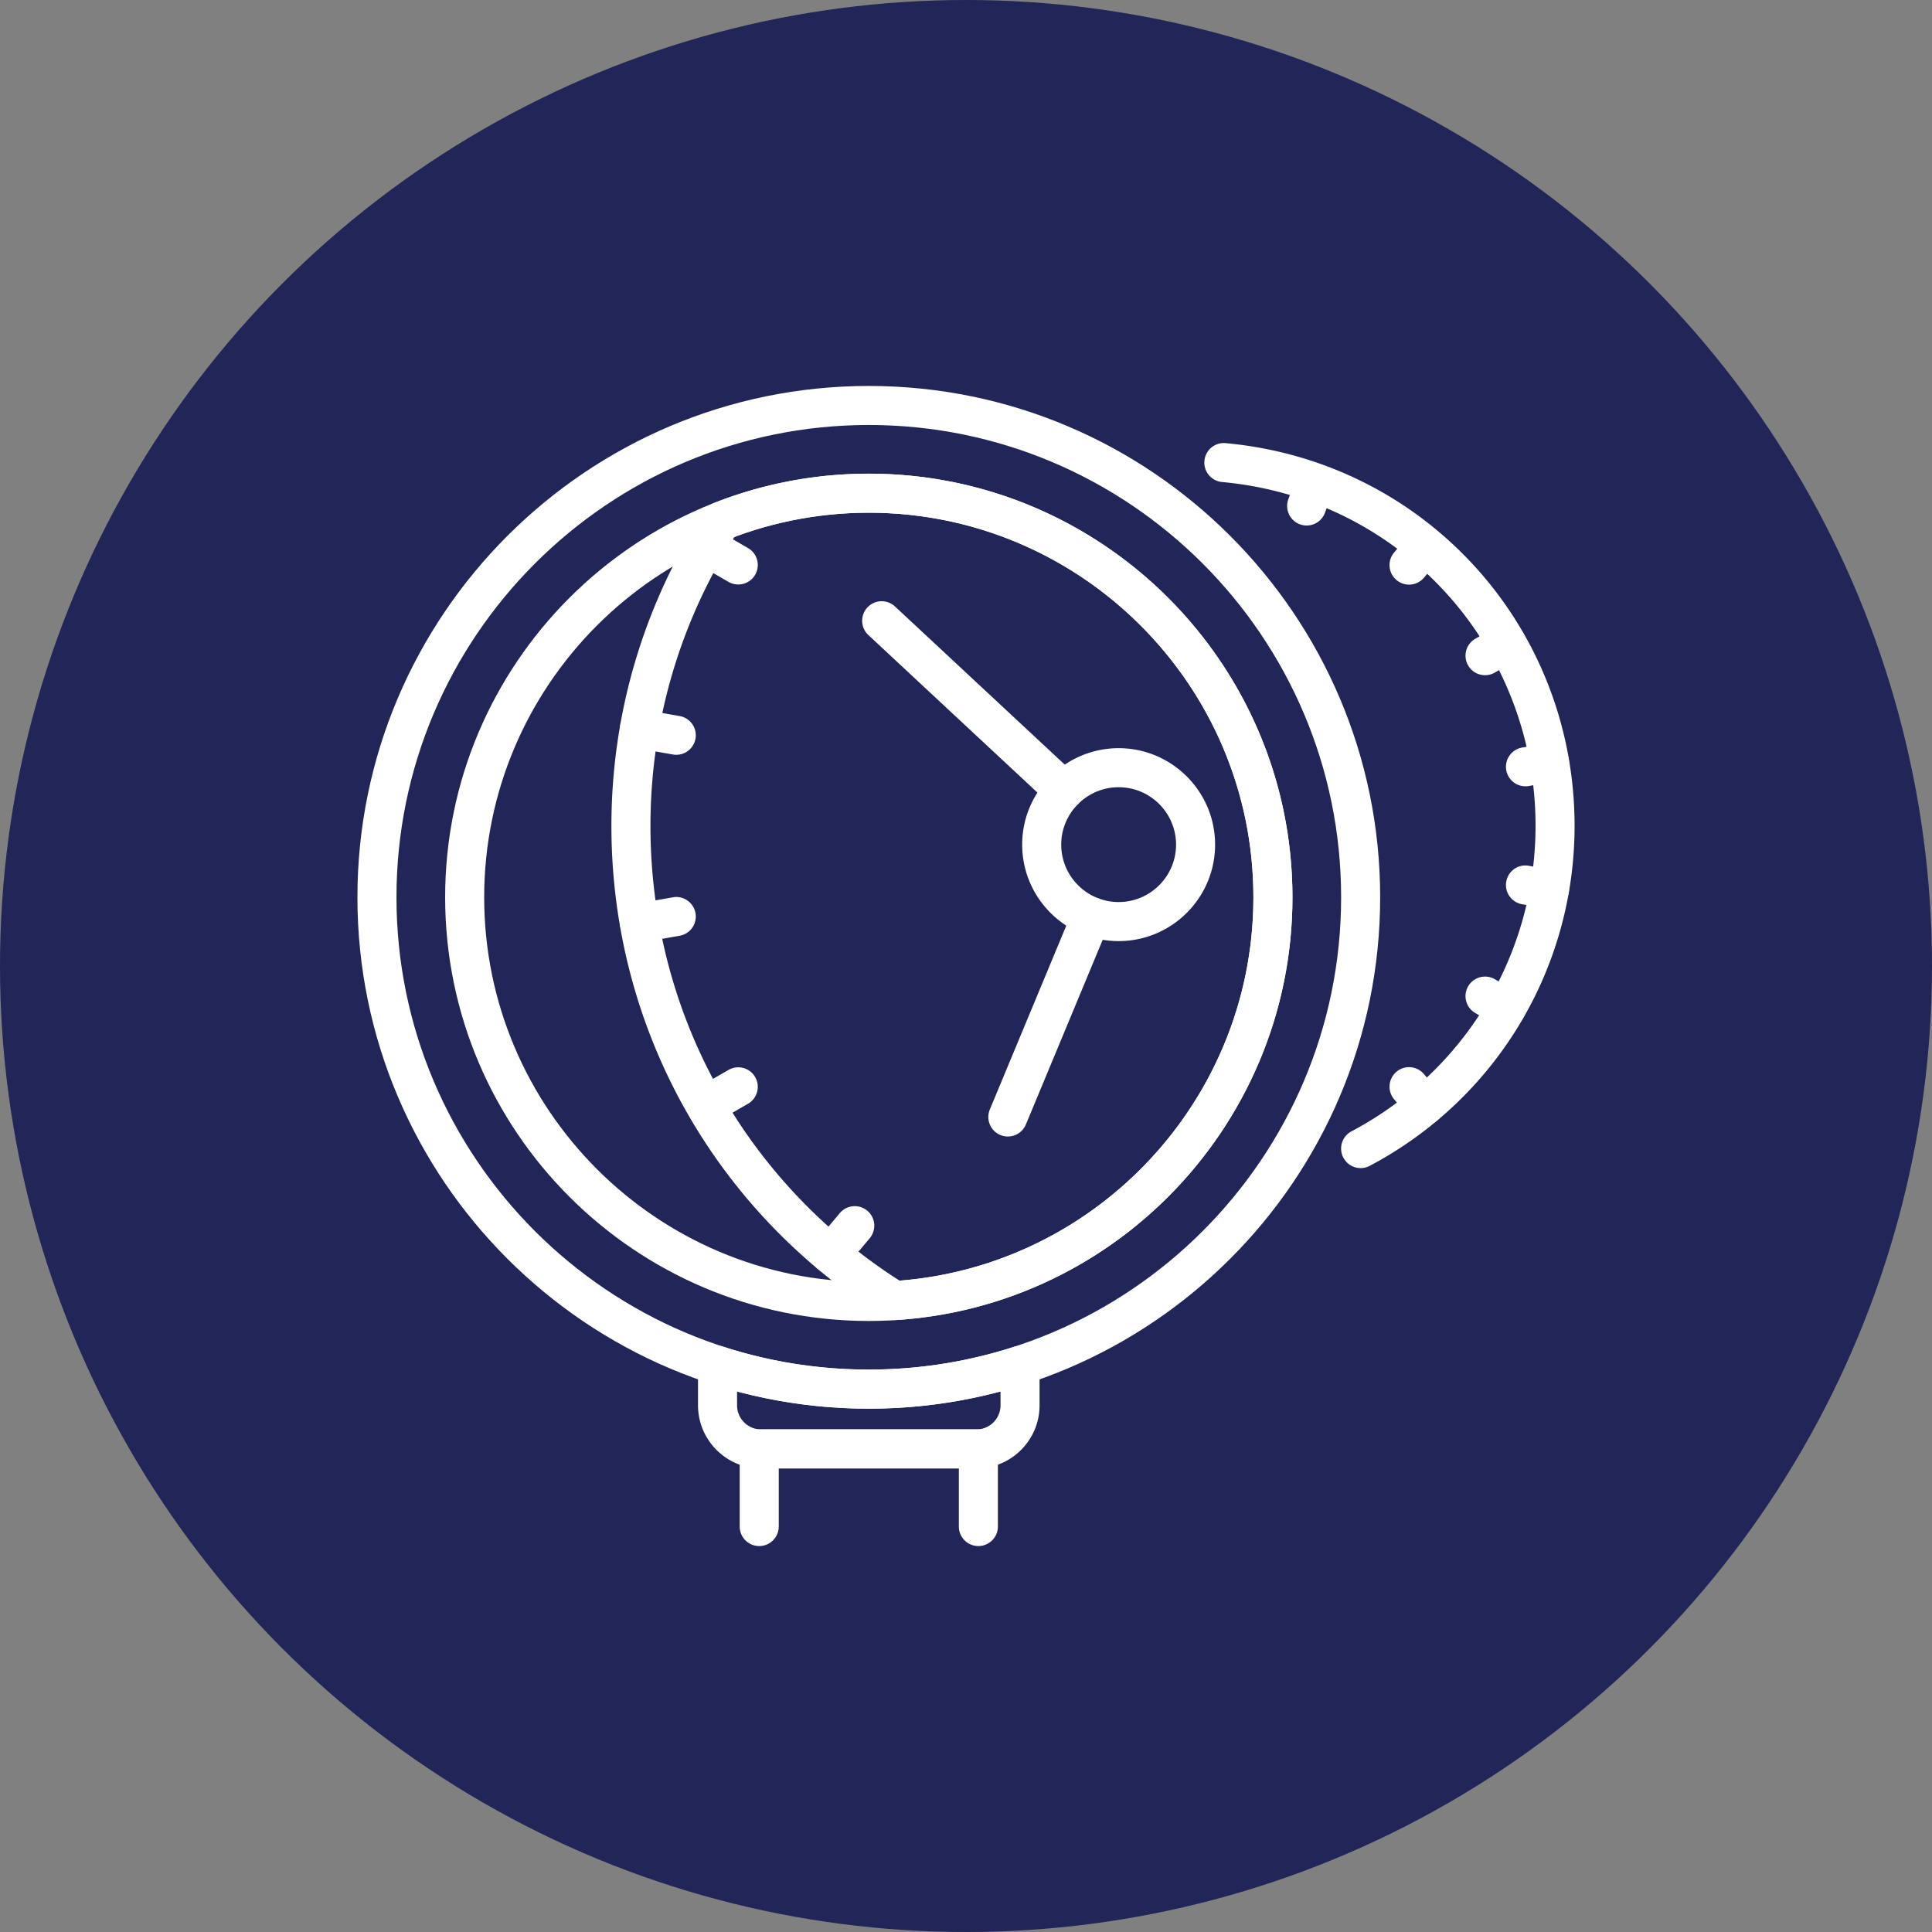
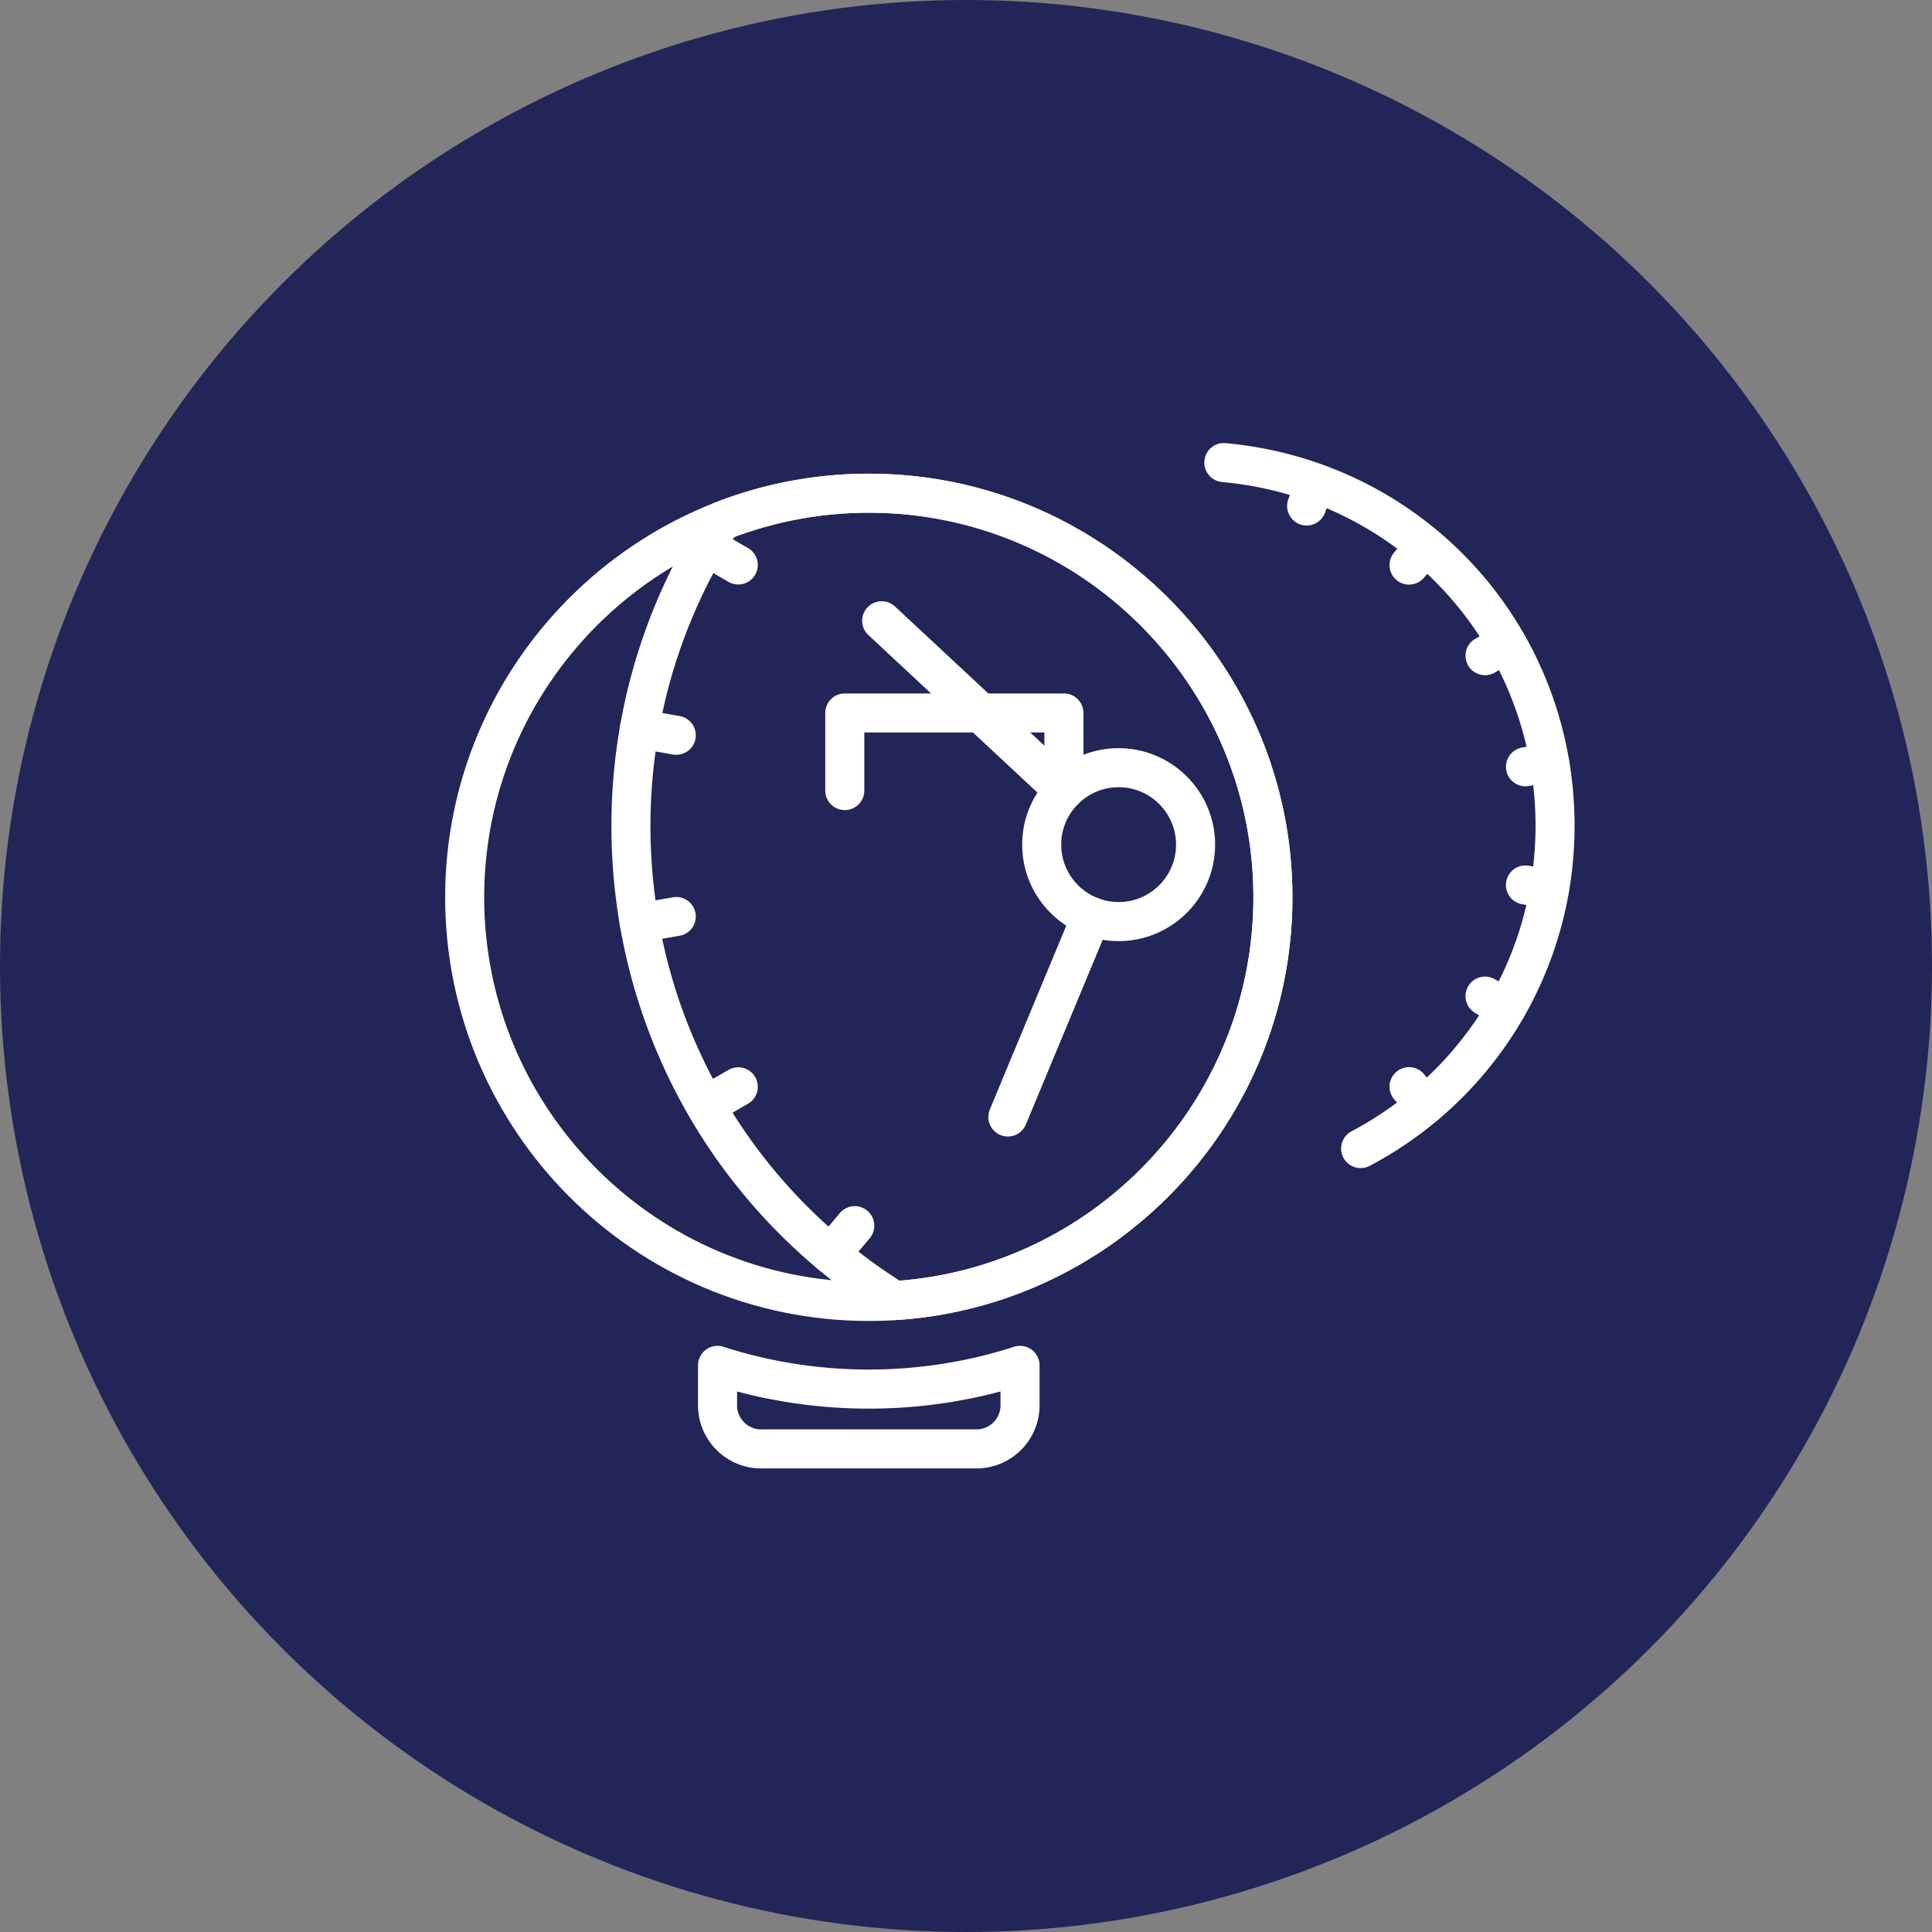
<svg xmlns="http://www.w3.org/2000/svg" version="1.1" width="512" height="512" x="0" y="0" viewBox="0 0 500 500" style="enable-background:new 0 0 512 512" xml:space="preserve" class="">
  <rect x="0" y="0" width="500" height="500" fill="#808080" stroke="none" />
  <circle r="250" cx="250" cy="250" fill="#212558" shape="circle" />
  <g transform="matrix(0.7,0,0,0.7,75,75)">
-     <path d="M214.061 413.67C109.814 413.67 25 328.856 25 224.609c0-104.25 84.814-189.061 189.061-189.061s189.061 84.811 189.061 189.061c0 104.247-84.814 189.061-189.061 189.061zm0-363.686c-96.29 0-174.625 78.338-174.625 174.625 0 96.29 78.335 174.625 174.625 174.625s174.625-78.335 174.625-174.625c0-96.287-78.335-174.625-174.625-174.625z" fill="#FFFFFF" opacity="1" data-original="#000000" class="" />
    <path d="M395.91 324.717a7.207 7.207 0 0 1-6.384-3.84c-1.867-3.525-.525-7.895 3-9.756 41.967-22.214 68.038-65.478 68.038-112.917 0-66.436-49.817-121.091-115.887-127.137a7.215 7.215 0 0 1-6.529-7.844 7.188 7.188 0 0 1 7.85-6.53C419.539 63.421 475 124.256 475 198.204c0 52.803-29.014 100.956-75.718 125.673a7.19 7.19 0 0 1-3.372.84z" fill="#FFFFFF" opacity="1" data-original="#000000" class="" />
    <path d="M375.947 87.147a7.221 7.221 0 0 1-6.784-9.692l3.085-8.476c1.359-3.741 5.487-5.673 9.254-4.313a7.22 7.22 0 0 1 4.314 9.254l-3.085 8.476a7.222 7.222 0 0 1-6.784 4.751zM413.797 109.002a7.221 7.221 0 0 1-5.527-11.857l5.797-6.91a7.214 7.214 0 0 1 10.173-.891 7.221 7.221 0 0 1 .891 10.168l-5.797 6.91a7.206 7.206 0 0 1-5.537 2.58zM441.904 142.488a7.22 7.22 0 0 1-6.26-3.609 7.221 7.221 0 0 1 2.644-9.86l7.816-4.511a7.22 7.22 0 1 1 7.219 12.502l-7.816 4.511a7.202 7.202 0 0 1-3.603.967zM456.842 183.564a7.223 7.223 0 0 1-7.106-5.963 7.222 7.222 0 0 1 5.86-8.363l8.887-1.568c3.947-.721 7.67 1.932 8.363 5.854a7.222 7.222 0 0 1-5.859 8.363l-8.888 1.567c-.423.076-.846.11-1.257.11zM465.741 228.845c-.412 0-.835-.034-1.258-.11l-8.887-1.568a7.222 7.222 0 0 1-5.86-8.363c.694-3.924 4.399-6.584 8.363-5.853l8.888 1.567a7.222 7.222 0 0 1 5.859 8.364 7.224 7.224 0 0 1-7.105 5.963zM449.708 272.865a7.216 7.216 0 0 1-3.603-.964l-7.816-4.512c-3.451-1.997-4.635-6.412-2.644-9.863a7.214 7.214 0 0 1 9.863-2.642l7.816 4.508c3.451 1.997 4.636 6.412 2.644 9.863a7.214 7.214 0 0 1-6.26 3.61zM419.606 308.752a7.204 7.204 0 0 1-5.538-2.582l-5.797-6.914a7.218 7.218 0 0 1 .896-10.168c3.051-2.566 7.613-2.155 10.168.896l5.797 6.914a7.218 7.218 0 0 1-.896 10.168 7.169 7.169 0 0 1-4.63 1.686zM223.569 380.906a7.232 7.232 0 0 1-3.824-1.094c-63.142-39.418-100.841-107.309-100.841-181.609 0-41.556 11.972-81.893 34.625-116.654a7.202 7.202 0 0 1 3.413-2.777c18.265-7.162 37.483-10.794 57.119-10.794 86.366 0 156.63 70.266 156.63 156.63 0 82.468-64.422 151.114-146.672 156.281a5.622 5.622 0 0 1-.45.017zM164.362 91.388c-20.301 31.96-31.022 68.841-31.022 106.816 0 68.514 34.372 131.183 92.084 168.119 73.552-5.819 130.831-67.619 130.831-141.714 0-78.406-63.786-142.193-142.194-142.193a141.481 141.481 0 0 0-49.699 8.972z" fill="#FFFFFF" opacity="1" data-original="#000000" class="" />
    <path d="M214.061 381.239c-86.365 0-156.63-70.265-156.63-156.63s70.266-156.63 156.63-156.63c86.366 0 156.63 70.266 156.63 156.63 0 86.366-70.264 156.63-156.63 156.63zm0-298.823c-78.408 0-142.194 63.787-142.194 142.193 0 78.408 63.786 142.194 142.194 142.194s142.194-63.786 142.194-142.194c0-78.405-63.786-142.193-142.194-142.193z" fill="#FFFFFF" opacity="1" data-original="#000000" class="" />
    <path d="M199.98 363.82a7.199 7.199 0 0 1-4.636-1.687 7.228 7.228 0 0 1-.891-10.173l8.888-10.596c2.56-3.039 7.111-3.451 10.173-.891a7.228 7.228 0 0 1 .891 10.173l-8.888 10.596a7.213 7.213 0 0 1-5.537 2.578zM153.828 308.809a7.217 7.217 0 0 1-6.26-3.61 7.227 7.227 0 0 1 2.645-9.863l11.977-6.913c3.463-1.986 7.873-.812 9.863 2.645 1.991 3.451.807 7.866-2.645 9.863l-11.978 6.914a7.204 7.204 0 0 1-3.602.964zM129.253 241.327a7.222 7.222 0 0 1-7.1-5.963 7.222 7.222 0 0 1 5.86-8.363l13.619-2.402c3.891-.699 7.664 1.923 8.363 5.853a7.222 7.222 0 0 1-5.86 8.363l-13.619 2.403a7.232 7.232 0 0 1-1.263.109zM142.893 171.916c-.416 0-.839-.034-1.263-.11l-13.619-2.402a7.222 7.222 0 0 1-5.86-8.363c.694-3.928 4.455-6.573 8.363-5.853l13.619 2.402a7.222 7.222 0 0 1 5.86 8.363 7.221 7.221 0 0 1-7.1 5.963zM165.794 108.948a7.189 7.189 0 0 1-3.603-.967l-11.977-6.913a7.221 7.221 0 0 1-2.645-9.86 7.22 7.22 0 0 1 9.863-2.642l11.978 6.913a7.222 7.222 0 0 1 2.645 9.86 7.221 7.221 0 0 1-6.261 3.609zM306.432 240.794c-19.665 0-35.663-15.999-35.663-35.663 0-19.665 15.998-35.663 35.663-35.663 19.664 0 35.663 15.998 35.663 35.663 0 19.664-15.999 35.663-35.663 35.663zm0-56.889c-11.702 0-21.226 9.522-21.226 21.226s9.525 21.225 21.226 21.225 21.225-9.522 21.225-21.225c.001-11.704-9.524-21.226-21.225-21.226z" fill="#FFFFFF" opacity="1" data-original="#000000" class="" />
-     <path d="M265.469 313.038a7.195 7.195 0 0 1-2.769-.552 7.226 7.226 0 0 1-3.89-9.44l30.824-74.111a7.218 7.218 0 1 1 13.331 5.543l-30.824 74.117a7.225 7.225 0 0 1-6.672 4.443zM286.204 192.359a7.19 7.19 0 0 1-4.923-1.938l-67.378-62.778a7.22 7.22 0 0 1-.355-10.202 7.214 7.214 0 0 1 10.201-.361l67.378 62.778a7.218 7.218 0 0 1 .355 10.202 7.193 7.193 0 0 1-5.278 2.299zM254.573 464.452a7.217 7.217 0 0 1-7.218-7.219v-21.474h-66.582v21.474c0 3.988-3.232 7.219-7.219 7.219s-7.219-3.231-7.219-7.219v-28.692a7.219 7.219 0 0 1 7.219-7.219h81.019a7.219 7.219 0 0 1 7.219 7.219v28.692a7.218 7.218 0 0 1-7.219 7.219z" fill="#FFFFFF" opacity="1" data-original="#000000" class="" />
+     <path d="M265.469 313.038a7.195 7.195 0 0 1-2.769-.552 7.226 7.226 0 0 1-3.89-9.44l30.824-74.111a7.218 7.218 0 1 1 13.331 5.543l-30.824 74.117a7.225 7.225 0 0 1-6.672 4.443zM286.204 192.359a7.19 7.19 0 0 1-4.923-1.938l-67.378-62.778a7.22 7.22 0 0 1-.355-10.202 7.214 7.214 0 0 1 10.201-.361l67.378 62.778a7.218 7.218 0 0 1 .355 10.202 7.193 7.193 0 0 1-5.278 2.299za7.217 7.217 0 0 1-7.218-7.219v-21.474h-66.582v21.474c0 3.988-3.232 7.219-7.219 7.219s-7.219-3.231-7.219-7.219v-28.692a7.219 7.219 0 0 1 7.219-7.219h81.019a7.219 7.219 0 0 1 7.219 7.219v28.692a7.218 7.218 0 0 1-7.219 7.219z" fill="#FFFFFF" opacity="1" data-original="#000000" class="" />
    <path d="M253.868 435.759h-79.615c-12.863 0-23.329-10.466-23.329-23.335v-14.769a7.228 7.228 0 0 1 2.972-5.837 7.19 7.19 0 0 1 6.462-1.031c34.727 11.211 72.679 11.211 107.405 0a7.19 7.19 0 0 1 6.463 1.031 7.225 7.225 0 0 1 2.972 5.837v14.769c0 12.869-10.466 23.335-23.33 23.335zm-88.508-28.455v5.12c0 4.906 3.987 8.899 8.893 8.899h79.615c4.906 0 8.893-3.992 8.893-8.899v-5.12c-31.737 8.458-65.662 8.458-97.401 0z" fill="#FFFFFF" opacity="1" data-original="#000000" class="" />
  </g>
</svg>